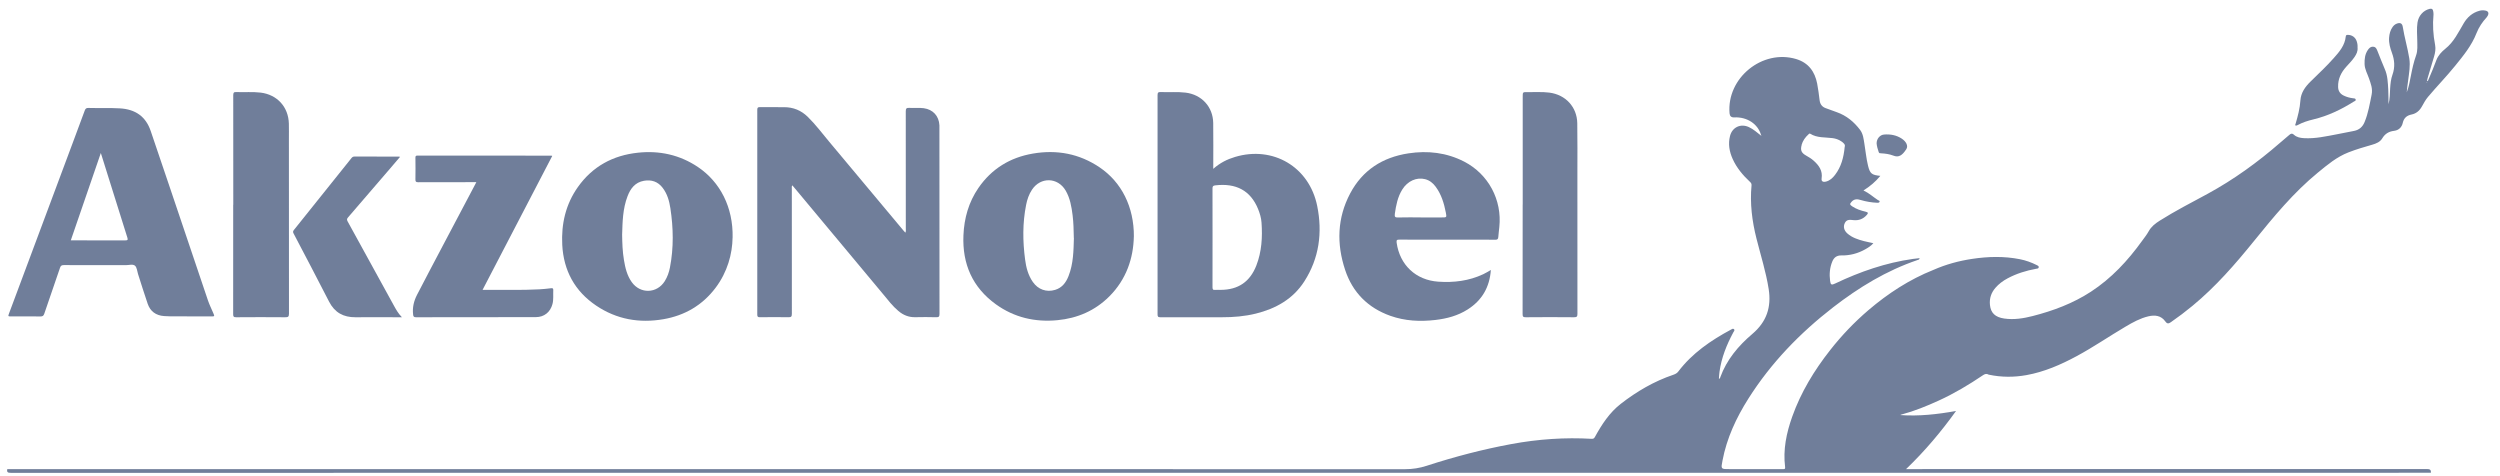
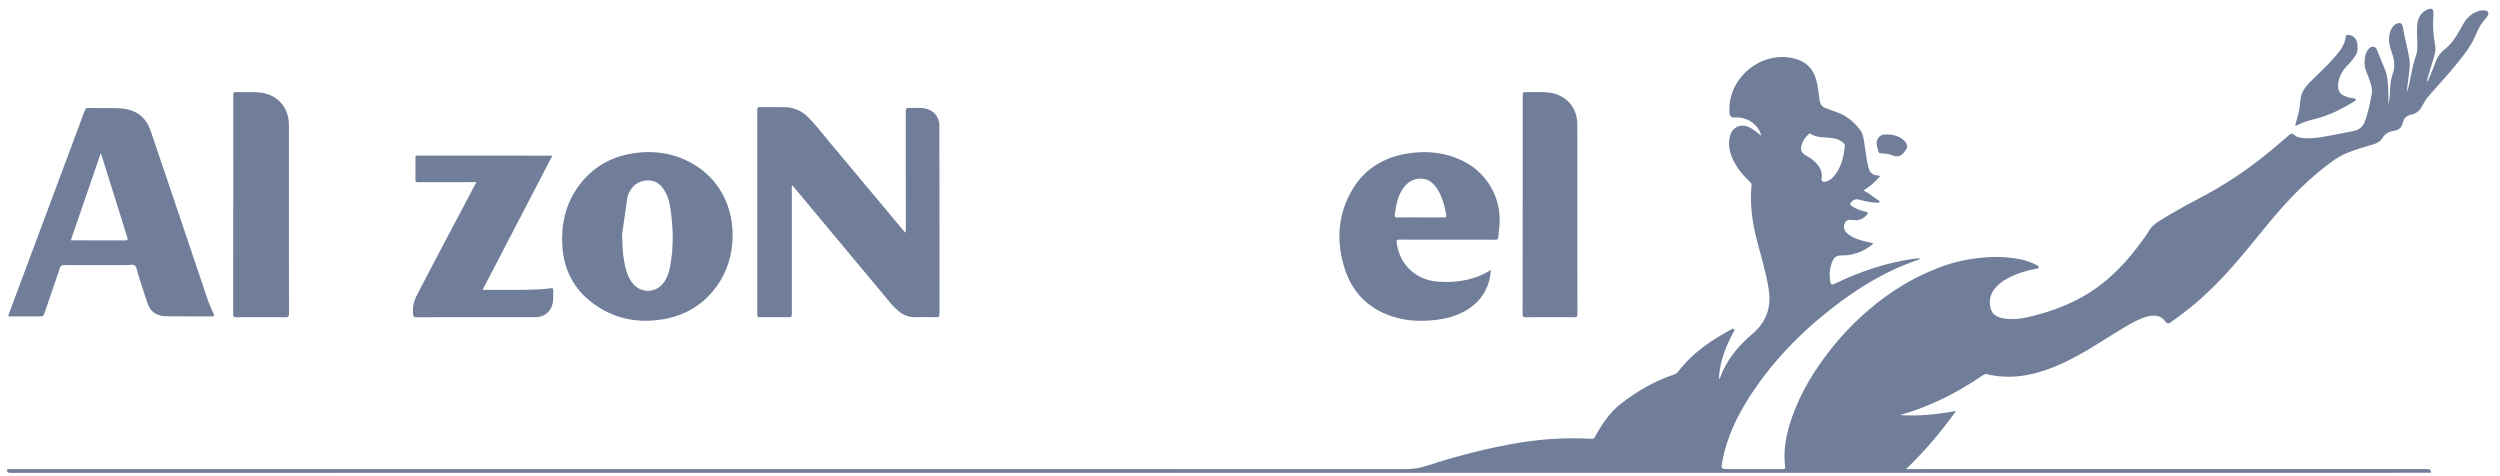
<svg xmlns="http://www.w3.org/2000/svg" width="189" height="36" viewBox="0 0 189 36" fill="none">
  <path d="M187.896 0.801C187.747 0.769 187.593 0.772 187.442 0.815C186.911 0.961 186.528 1.3 186.257 1.76C185.851 2.445 185.517 3.168 184.866 3.687C184.586 3.91 184.324 4.195 184.192 4.541C184.004 5.032 183.816 5.52 183.599 6C183.576 6.051 183.576 6.12 183.476 6.137C183.493 6.054 183.507 5.98 183.527 5.911C183.687 5.372 183.844 4.832 184.01 4.293C184.098 3.998 184.153 3.702 184.093 3.393C183.944 2.634 183.901 1.869 183.973 1.095C183.978 1.021 183.964 0.944 183.953 0.866C183.93 0.701 183.853 0.627 183.67 0.672C183.196 0.792 182.839 1.195 182.762 1.709C182.694 2.166 182.739 2.622 182.745 3.079C182.748 3.445 182.785 3.821 182.662 4.167C182.477 4.687 182.36 5.218 182.257 5.757C182.177 6.168 182.105 6.585 181.948 6.979C181.971 6.677 182.02 6.377 182.057 6.077C182.123 5.526 182.231 4.981 182.143 4.418C182.014 3.613 181.777 2.831 181.649 2.026C181.606 1.76 181.449 1.689 181.198 1.786C181.063 1.837 180.963 1.926 180.881 2.04C180.706 2.283 180.638 2.56 180.615 2.854C180.587 3.253 180.695 3.624 180.829 3.99C181.032 4.538 181.072 5.086 180.872 5.643C180.752 5.977 180.718 6.32 180.695 6.674C180.669 7.076 180.684 7.487 180.569 7.881C180.558 7.513 180.575 7.142 180.552 6.774C180.521 6.243 180.509 5.709 180.284 5.209C180.087 4.764 179.921 4.304 179.736 3.856C179.676 3.707 179.619 3.55 179.422 3.533C179.225 3.513 179.108 3.633 179.011 3.776C178.788 4.098 178.751 4.467 178.762 4.846C178.774 5.232 178.968 5.56 179.09 5.911C179.227 6.311 179.387 6.699 179.296 7.15C179.153 7.853 179.039 8.558 178.765 9.223C178.614 9.594 178.357 9.82 177.966 9.897C177.54 9.983 177.115 10.071 176.689 10.148C175.859 10.303 175.031 10.497 174.174 10.445C173.897 10.428 173.626 10.38 173.415 10.18C173.295 10.068 173.192 10.091 173.078 10.194C172.844 10.402 172.601 10.597 172.364 10.802C170.674 12.273 168.866 13.58 166.894 14.654C165.674 15.316 164.438 15.947 163.265 16.689C162.934 16.901 162.637 17.129 162.44 17.486C162.297 17.746 162.108 17.98 161.934 18.22C160.861 19.71 159.627 21.038 158.077 22.051C156.721 22.936 155.228 23.493 153.669 23.893C152.964 24.073 152.253 24.187 151.519 24.081C150.837 23.981 150.5 23.661 150.44 23.048C150.391 22.556 150.534 22.131 150.854 21.76C151.111 21.463 151.422 21.232 151.77 21.046C152.447 20.684 153.172 20.458 153.926 20.321C154.003 20.307 154.111 20.315 154.129 20.21C154.143 20.107 154.049 20.075 153.974 20.038C153.569 19.836 153.149 19.684 152.704 19.596C151.499 19.359 150.291 19.39 149.086 19.573C148.081 19.724 147.108 19.99 146.174 20.401C144.353 21.126 142.734 22.183 141.249 23.45C140.187 24.358 139.225 25.366 138.363 26.465C137.155 28.001 136.147 29.654 135.491 31.502C135.054 32.732 134.788 33.994 134.954 35.31C134.977 35.49 134.868 35.464 134.763 35.464C133.421 35.464 132.076 35.464 130.734 35.464C130.092 35.464 130.097 35.464 130.22 34.822C130.543 33.12 131.262 31.584 132.179 30.134C133.886 27.436 136.073 25.18 138.588 23.23C140.533 21.726 142.614 20.458 144.958 19.661C145.024 19.639 145.112 19.636 145.121 19.516C144.952 19.536 144.787 19.55 144.627 19.573C142.563 19.864 140.621 20.538 138.748 21.429C138.463 21.566 138.394 21.543 138.354 21.226C138.291 20.729 138.326 20.238 138.523 19.767C138.648 19.464 138.86 19.305 139.211 19.31C139.847 19.322 140.45 19.165 141.007 18.851C141.229 18.725 141.449 18.594 141.626 18.385C141.369 18.328 141.132 18.285 140.898 18.223C140.456 18.105 140.019 17.965 139.665 17.654C139.402 17.423 139.333 17.129 139.473 16.852C139.613 16.575 139.862 16.612 140.113 16.641C140.51 16.684 140.847 16.564 141.118 16.261C141.238 16.127 141.261 16.055 141.041 16.004C140.684 15.921 140.336 15.807 140.027 15.601C139.83 15.47 139.833 15.416 139.984 15.25C140.187 15.025 140.418 15.045 140.675 15.122C141.078 15.242 141.492 15.31 141.912 15.33C141.98 15.333 142.066 15.33 142.092 15.262C142.131 15.168 142.026 15.159 141.974 15.128C141.615 14.893 141.301 14.597 140.878 14.399C141.378 14.085 141.792 13.734 142.154 13.295C141.495 13.232 141.369 13.123 141.221 12.518C141.089 11.984 141.044 11.436 140.952 10.896C140.89 10.522 140.861 10.137 140.621 9.817C140.159 9.209 139.593 8.738 138.862 8.481C138.574 8.381 138.289 8.275 138.006 8.17C137.738 8.067 137.6 7.87 137.563 7.584C137.509 7.162 137.461 6.737 137.378 6.32C137.201 5.409 136.718 4.744 135.79 4.464C133.229 3.696 130.523 5.903 130.754 8.569C130.773 8.785 130.89 8.886 131.105 8.875C132.076 8.826 132.901 9.369 133.135 10.208C133.158 10.217 133.167 10.231 133.155 10.257C133.141 10.248 133.127 10.24 133.112 10.234C132.827 10.008 132.553 9.766 132.216 9.609C131.593 9.32 130.954 9.617 130.788 10.285C130.637 10.888 130.74 11.464 130.991 12.021C131.294 12.692 131.759 13.246 132.293 13.743C132.373 13.817 132.427 13.886 132.416 14.014C132.287 15.379 132.456 16.715 132.79 18.037C133.109 19.305 133.509 20.552 133.712 21.851C133.926 23.225 133.558 24.329 132.473 25.249C131.422 26.142 130.537 27.193 130.052 28.524C130.037 28.561 130.046 28.635 129.949 28.626C129.963 28.449 129.972 28.275 129.995 28.104C130.14 27.042 130.534 26.065 131.039 25.126C131.079 25.052 131.177 24.969 131.085 24.883C131.011 24.815 130.925 24.883 130.854 24.923C129.338 25.74 127.933 26.696 126.877 28.09C126.78 28.218 126.654 28.281 126.506 28.332C125.047 28.826 123.733 29.594 122.526 30.534C121.683 31.19 121.104 32.075 120.593 33.003C120.536 33.106 120.493 33.183 120.342 33.175C118.306 33.057 116.287 33.197 114.283 33.566C112.102 33.968 109.958 34.531 107.848 35.216C107.32 35.387 106.794 35.47 106.237 35.47C71.114 35.464 35.994 35.464 0.871 35.464C0.765 35.464 0.657 35.464 0.551 35.467C0.5 35.701 0.591 35.747 0.825 35.747C61.81 35.741 122.791 35.741 183.776 35.741C183.801 35.479 183.656 35.459 183.436 35.459C170.425 35.464 157.415 35.464 144.407 35.464H144.099C145.518 34.102 146.742 32.649 147.876 31.07C146.454 31.324 145.069 31.479 143.662 31.379C143.693 31.356 143.727 31.344 143.762 31.336C144.732 31.076 145.66 30.699 146.571 30.282C147.745 29.746 148.849 29.086 149.917 28.364C150.026 28.29 150.129 28.25 150.254 28.284C150.288 28.298 150.323 28.321 150.36 28.327C151.305 28.526 152.253 28.529 153.201 28.358C154.551 28.115 155.79 27.573 156.989 26.928C158.26 26.245 159.448 25.426 160.689 24.695C161.235 24.372 161.789 24.064 162.411 23.916C162.911 23.796 163.379 23.85 163.702 24.304C163.836 24.492 163.947 24.478 164.113 24.361C164.678 23.97 165.226 23.556 165.754 23.119C167.505 21.674 168.986 19.973 170.408 18.214C171.893 16.381 173.389 14.562 175.225 13.055C175.947 12.461 176.655 11.867 177.537 11.522C178.128 11.29 178.734 11.113 179.342 10.939C179.639 10.854 179.936 10.734 180.098 10.46C180.31 10.105 180.604 9.937 181.003 9.889C181.352 9.846 181.577 9.614 181.649 9.289C181.734 8.915 181.96 8.729 182.311 8.658C182.674 8.584 182.919 8.364 183.096 8.05C183.236 7.799 183.37 7.544 183.562 7.319C184.23 6.525 184.955 5.783 185.609 4.975C186.234 4.204 186.859 3.445 187.227 2.5C187.399 2.06 187.667 1.663 187.99 1.312C188.024 1.272 188.053 1.226 188.078 1.178C188.175 0.989 188.115 0.846 187.907 0.801H187.896ZM136.201 10.954C136.29 10.636 136.478 10.38 136.718 10.16C136.755 10.126 136.795 10.071 136.855 10.111C137.375 10.437 137.972 10.368 138.543 10.442C138.777 10.474 139.002 10.548 139.202 10.685C139.371 10.802 139.528 10.931 139.459 11.105C139.382 11.916 139.191 12.612 138.734 13.215C138.557 13.449 138.346 13.649 138.052 13.726C137.809 13.789 137.68 13.706 137.715 13.483C137.8 12.906 137.515 12.507 137.118 12.153C136.947 11.998 136.753 11.879 136.553 11.767C136.184 11.562 136.093 11.359 136.207 10.956L136.201 10.954ZM183.479 6.254C183.479 6.254 183.459 6.24 183.459 6.231C183.459 6.22 183.467 6.208 183.47 6.194L183.493 6.217L183.476 6.254H183.479Z" fill="#112857" fill-opacity="0.6" />
  <path d="M68.448 17.585C68.502 17.474 68.479 17.382 68.479 17.294C68.479 14.336 68.482 11.378 68.476 8.42C68.476 8.215 68.522 8.141 68.739 8.155C69.104 8.18 69.473 8.132 69.835 8.18C70.537 8.278 70.983 8.766 71.02 9.474C71.023 9.557 71.02 9.642 71.02 9.725C71.02 14.39 71.02 19.055 71.026 23.721C71.026 23.921 70.989 23.992 70.772 23.983C70.246 23.966 69.718 23.969 69.193 23.98C68.702 23.992 68.285 23.821 67.917 23.509C67.474 23.138 67.131 22.681 66.766 22.242C64.516 19.544 62.264 16.843 60.014 14.145C59.98 14.105 59.945 14.065 59.897 14.011C59.84 14.099 59.862 14.182 59.862 14.256C59.862 17.411 59.859 20.569 59.865 23.724C59.865 23.935 59.811 23.986 59.603 23.983C58.886 23.969 58.169 23.972 57.45 23.983C57.284 23.983 57.25 23.935 57.25 23.778C57.253 18.619 57.253 13.457 57.25 8.298C57.25 8.132 57.301 8.095 57.456 8.098C58.067 8.106 58.678 8.101 59.286 8.103C59.974 8.103 60.565 8.346 61.059 8.826C61.655 9.408 62.152 10.076 62.686 10.713C64.568 12.954 66.443 15.204 68.319 17.451C68.353 17.491 68.391 17.528 68.442 17.585H68.448Z" fill="#112857" fill-opacity="0.6" />
-   <path d="M91.722 12.766C92.23 12.312 92.778 12.041 93.372 11.864C96.236 11.007 98.977 12.609 99.579 15.564C99.988 17.571 99.736 19.515 98.606 21.274C97.749 22.608 96.456 23.333 94.945 23.707C94.103 23.915 93.247 23.986 92.382 23.984C90.831 23.984 89.284 23.981 87.734 23.986C87.551 23.986 87.508 23.935 87.511 23.758C87.517 18.239 87.517 12.717 87.511 7.199C87.511 7.01 87.557 6.95 87.748 6.959C88.373 6.987 88.998 6.927 89.624 7.002C90.84 7.147 91.699 8.069 91.719 9.294C91.736 10.431 91.722 11.567 91.722 12.766ZM91.668 17.985C91.668 19.227 91.668 20.469 91.665 21.711C91.665 21.865 91.696 21.934 91.865 21.917C92.002 21.902 92.139 21.917 92.276 21.914C93.609 21.911 94.5 21.306 94.983 20.064C95.388 19.019 95.448 17.928 95.371 16.823C95.345 16.466 95.242 16.121 95.105 15.787C94.54 14.413 93.455 13.825 91.868 14.014C91.694 14.034 91.665 14.097 91.665 14.254C91.671 15.495 91.668 16.737 91.668 17.979V17.985Z" fill="#112857" fill-opacity="0.6" />
  <path d="M14.187 23.918C13.67 23.901 13.036 23.941 12.402 23.895C11.789 23.849 11.366 23.544 11.166 22.97C10.906 22.222 10.678 21.465 10.435 20.715C10.367 20.497 10.352 20.212 10.204 20.086C10.041 19.949 9.75 20.046 9.516 20.046C7.951 20.044 6.387 20.046 4.825 20.041C4.659 20.041 4.588 20.086 4.537 20.246C4.146 21.405 3.74 22.562 3.346 23.721C3.292 23.878 3.22 23.927 3.058 23.924C2.324 23.915 1.593 23.921 0.859 23.921C0.599 23.921 0.599 23.921 0.691 23.675C2.298 19.373 3.903 15.07 5.51 10.77C5.81 9.965 6.113 9.16 6.407 8.355C6.458 8.212 6.527 8.155 6.684 8.161C7.477 8.184 8.268 8.146 9.062 8.192C10.221 8.258 11.018 8.792 11.395 9.908C11.883 11.347 12.371 12.789 12.859 14.228C13.813 17.051 14.761 19.878 15.717 22.699C15.829 23.03 15.986 23.344 16.123 23.667C16.231 23.921 16.234 23.921 15.945 23.921C15.397 23.921 14.846 23.921 14.181 23.921L14.187 23.918ZM5.35 18.171H5.573C6.869 18.171 8.165 18.168 9.462 18.174C9.659 18.174 9.681 18.131 9.624 17.948C9.119 16.355 8.622 14.759 8.123 13.163C7.96 12.646 7.8 12.132 7.623 11.567C6.858 13.794 6.11 15.969 5.353 18.168L5.35 18.171Z" fill="#112857" fill-opacity="0.6" />
-   <path d="M55.383 17.965C55.365 19.187 55 20.566 54.092 21.765C53.099 23.079 51.765 23.853 50.155 24.132C48.339 24.446 46.626 24.147 45.084 23.113C43.454 22.02 42.606 20.455 42.506 18.508C42.426 16.932 42.763 15.444 43.691 14.137C44.799 12.575 46.343 11.744 48.228 11.544C49.858 11.37 51.386 11.704 52.759 12.623C54.446 13.757 55.434 15.673 55.386 17.965H55.383ZM47.032 17.708C47.043 18.388 47.063 19.022 47.169 19.647C47.266 20.244 47.403 20.829 47.762 21.331C48.41 22.237 49.664 22.197 50.255 21.257C50.455 20.938 50.578 20.584 50.649 20.218C50.937 18.728 50.909 17.232 50.68 15.738C50.597 15.187 50.443 14.651 50.095 14.197C49.735 13.726 49.25 13.566 48.676 13.668C48.014 13.788 47.665 14.251 47.443 14.833C47.08 15.775 47.063 16.769 47.034 17.711L47.032 17.708Z" fill="#112857" fill-opacity="0.6" />
-   <path d="M85.718 17.885C85.686 19.493 85.164 21.117 83.854 22.419C82.774 23.493 81.453 24.061 79.945 24.206C78.252 24.369 76.679 24.006 75.291 23.007C73.518 21.728 72.745 19.955 72.836 17.791C72.89 16.495 73.23 15.281 73.972 14.205C74.971 12.755 76.365 11.904 78.089 11.61C79.899 11.301 81.595 11.615 83.131 12.652C84.781 13.765 85.735 15.635 85.721 17.885H85.718ZM81.181 17.991C81.17 17.391 81.158 16.834 81.09 16.281C81.01 15.63 80.899 14.982 80.562 14.405C79.968 13.394 78.666 13.363 78.018 14.342C77.787 14.69 77.655 15.079 77.575 15.484C77.301 16.857 77.315 18.242 77.498 19.624C77.575 20.221 77.727 20.806 78.081 21.314C78.478 21.885 79.108 22.114 79.768 21.914C80.296 21.754 80.59 21.357 80.781 20.872C81.153 19.929 81.158 18.936 81.187 17.991H81.181Z" fill="#112857" fill-opacity="0.6" />
+   <path d="M55.383 17.965C55.365 19.187 55 20.566 54.092 21.765C53.099 23.079 51.765 23.853 50.155 24.132C48.339 24.446 46.626 24.147 45.084 23.113C43.454 22.02 42.606 20.455 42.506 18.508C42.426 16.932 42.763 15.444 43.691 14.137C44.799 12.575 46.343 11.744 48.228 11.544C49.858 11.37 51.386 11.704 52.759 12.623C54.446 13.757 55.434 15.673 55.386 17.965H55.383ZM47.032 17.708C47.043 18.388 47.063 19.022 47.169 19.647C47.266 20.244 47.403 20.829 47.762 21.331C48.41 22.237 49.664 22.197 50.255 21.257C50.455 20.938 50.578 20.584 50.649 20.218C50.937 18.728 50.909 17.232 50.68 15.738C50.597 15.187 50.443 14.651 50.095 14.197C49.735 13.726 49.25 13.566 48.676 13.668C48.014 13.788 47.665 14.251 47.443 14.833L47.032 17.708Z" fill="#112857" fill-opacity="0.6" />
  <path d="M112.71 20.401C112.616 21.717 112.039 22.707 110.951 23.398C110.209 23.869 109.381 24.089 108.516 24.189C107.357 24.323 106.215 24.269 105.107 23.875C103.411 23.27 102.255 22.105 101.692 20.406C101.038 18.439 101.09 16.483 102.072 14.625C103.003 12.863 104.524 11.892 106.472 11.595C107.936 11.37 109.361 11.533 110.697 12.221C112.524 13.166 113.566 15.116 113.349 17.166C113.324 17.417 113.289 17.665 113.272 17.917C113.261 18.079 113.198 18.128 113.033 18.125C112.407 18.114 111.782 18.119 111.157 18.119C109.372 18.119 107.585 18.119 105.801 18.116C105.621 18.116 105.558 18.134 105.586 18.348C105.821 20.029 107.031 21.174 108.724 21.294C109.906 21.377 111.051 21.237 112.136 20.729C112.322 20.643 112.493 20.532 112.71 20.409V20.401ZM107.405 16.438C107.939 16.438 108.473 16.438 109.007 16.438C109.369 16.438 109.375 16.438 109.307 16.081C109.172 15.381 108.973 14.707 108.541 14.122C108.339 13.845 108.082 13.634 107.742 13.546C107.094 13.38 106.414 13.682 106.012 14.328C105.661 14.89 105.541 15.521 105.449 16.166C105.412 16.423 105.498 16.446 105.712 16.441C106.277 16.426 106.84 16.435 107.405 16.435V16.438Z" fill="#112857" fill-opacity="0.6" />
  <path d="M41.75 11.787C39.997 15.156 38.247 18.519 36.482 21.914C36.568 21.914 36.619 21.914 36.668 21.914C38.032 21.9 39.4 21.948 40.765 21.874C41.062 21.857 41.359 21.828 41.653 21.791C41.781 21.777 41.833 21.797 41.827 21.937C41.81 22.285 41.858 22.639 41.767 22.985C41.604 23.598 41.142 23.975 40.505 23.975C37.481 23.981 34.461 23.975 31.437 23.984C31.274 23.984 31.246 23.91 31.232 23.784C31.166 23.25 31.289 22.748 31.531 22.282C32.177 21.032 32.836 19.787 33.493 18.542C34.295 17.02 35.1 15.501 35.903 13.98C35.934 13.92 35.965 13.863 36.011 13.771H35.737C34.364 13.771 32.99 13.768 31.617 13.777C31.443 13.777 31.403 13.728 31.406 13.56C31.417 13.017 31.412 12.478 31.406 11.935C31.406 11.818 31.42 11.758 31.563 11.761C34.938 11.767 38.309 11.764 41.684 11.767C41.698 11.767 41.713 11.775 41.753 11.787H41.75Z" fill="#112857" fill-opacity="0.6" />
  <path d="M17.636 15.479C17.636 12.721 17.636 9.96 17.633 7.202C17.633 7.019 17.667 6.951 17.864 6.959C18.481 6.988 19.1 6.925 19.714 7.002C20.962 7.159 21.807 8.09 21.838 9.349C21.847 9.737 21.841 10.125 21.841 10.514C21.841 14.911 21.841 19.31 21.847 23.707C21.847 23.947 21.779 23.987 21.559 23.984C20.322 23.973 19.086 23.975 17.85 23.984C17.664 23.984 17.627 23.93 17.627 23.756C17.633 20.997 17.63 18.237 17.63 15.479H17.636Z" fill="#112857" fill-opacity="0.6" />
  <path d="M115.117 15.467C115.117 12.746 115.117 10.025 115.117 7.304C115.117 6.965 115.117 6.959 115.468 6.965C116.024 6.976 116.581 6.93 117.135 7.002C118.357 7.159 119.222 8.087 119.242 9.317C119.262 10.582 119.251 11.847 119.251 13.112C119.251 16.646 119.251 20.184 119.254 23.718C119.254 23.915 119.219 23.987 118.999 23.984C117.786 23.972 116.573 23.972 115.359 23.984C115.165 23.984 115.105 23.95 115.108 23.741C115.117 20.983 115.114 18.225 115.114 15.464L115.117 15.467Z" fill="#112857" fill-opacity="0.6" />
-   <path d="M30.247 11.855C29.995 12.149 29.758 12.426 29.524 12.703C28.459 13.94 27.397 15.179 26.332 16.412C26.25 16.509 26.192 16.578 26.272 16.723C27.434 18.828 28.588 20.937 29.747 23.047C29.921 23.364 30.093 23.687 30.384 23.984C30.261 23.984 30.181 23.984 30.101 23.984C29.025 23.984 27.948 23.972 26.875 23.984C25.964 23.992 25.302 23.63 24.879 22.805C23.994 21.077 23.092 19.361 22.19 17.643C22.133 17.534 22.152 17.468 22.221 17.383C23.671 15.575 25.119 13.768 26.566 11.958C26.626 11.884 26.686 11.835 26.792 11.835C27.905 11.838 29.019 11.835 30.135 11.838C30.164 11.838 30.192 11.847 30.252 11.858L30.247 11.855Z" fill="#112857" fill-opacity="0.6" />
  <path d="M178.231 3.596C178.262 3.873 178.145 4.101 177.997 4.318C177.814 4.583 177.589 4.812 177.374 5.049C176.983 5.483 176.743 5.974 176.761 6.573C176.769 6.885 176.912 7.093 177.18 7.224C177.4 7.333 177.634 7.396 177.88 7.427C177.96 7.439 178.068 7.427 178.091 7.524C178.114 7.63 177.997 7.65 177.931 7.69C176.986 8.286 175.99 8.763 174.893 9.026C174.479 9.126 174.071 9.254 173.694 9.46C173.651 9.483 173.58 9.508 173.546 9.491C173.489 9.46 173.534 9.397 173.549 9.349C173.72 8.772 173.871 8.195 173.911 7.59C173.948 7.013 174.271 6.562 174.671 6.171C175.262 5.588 175.873 5.023 176.424 4.401C176.852 3.921 177.272 3.436 177.34 2.756C177.352 2.653 177.406 2.636 177.494 2.636C177.814 2.639 178.068 2.819 178.168 3.122C178.22 3.273 178.242 3.433 178.231 3.596Z" fill="#112857" fill-opacity="0.6" />
  <path d="M141.872 10.836C141.874 10.488 142.123 10.194 142.44 10.171C142.914 10.134 143.365 10.214 143.77 10.479C144.116 10.705 144.273 11.033 144.119 11.273C143.813 11.753 143.539 11.924 143.145 11.767C142.845 11.65 142.528 11.607 142.208 11.59C142.134 11.587 142.06 11.596 142.029 11.496C141.954 11.27 141.886 11.047 141.872 10.836Z" fill="#112857" fill-opacity="0.6" />
</svg>